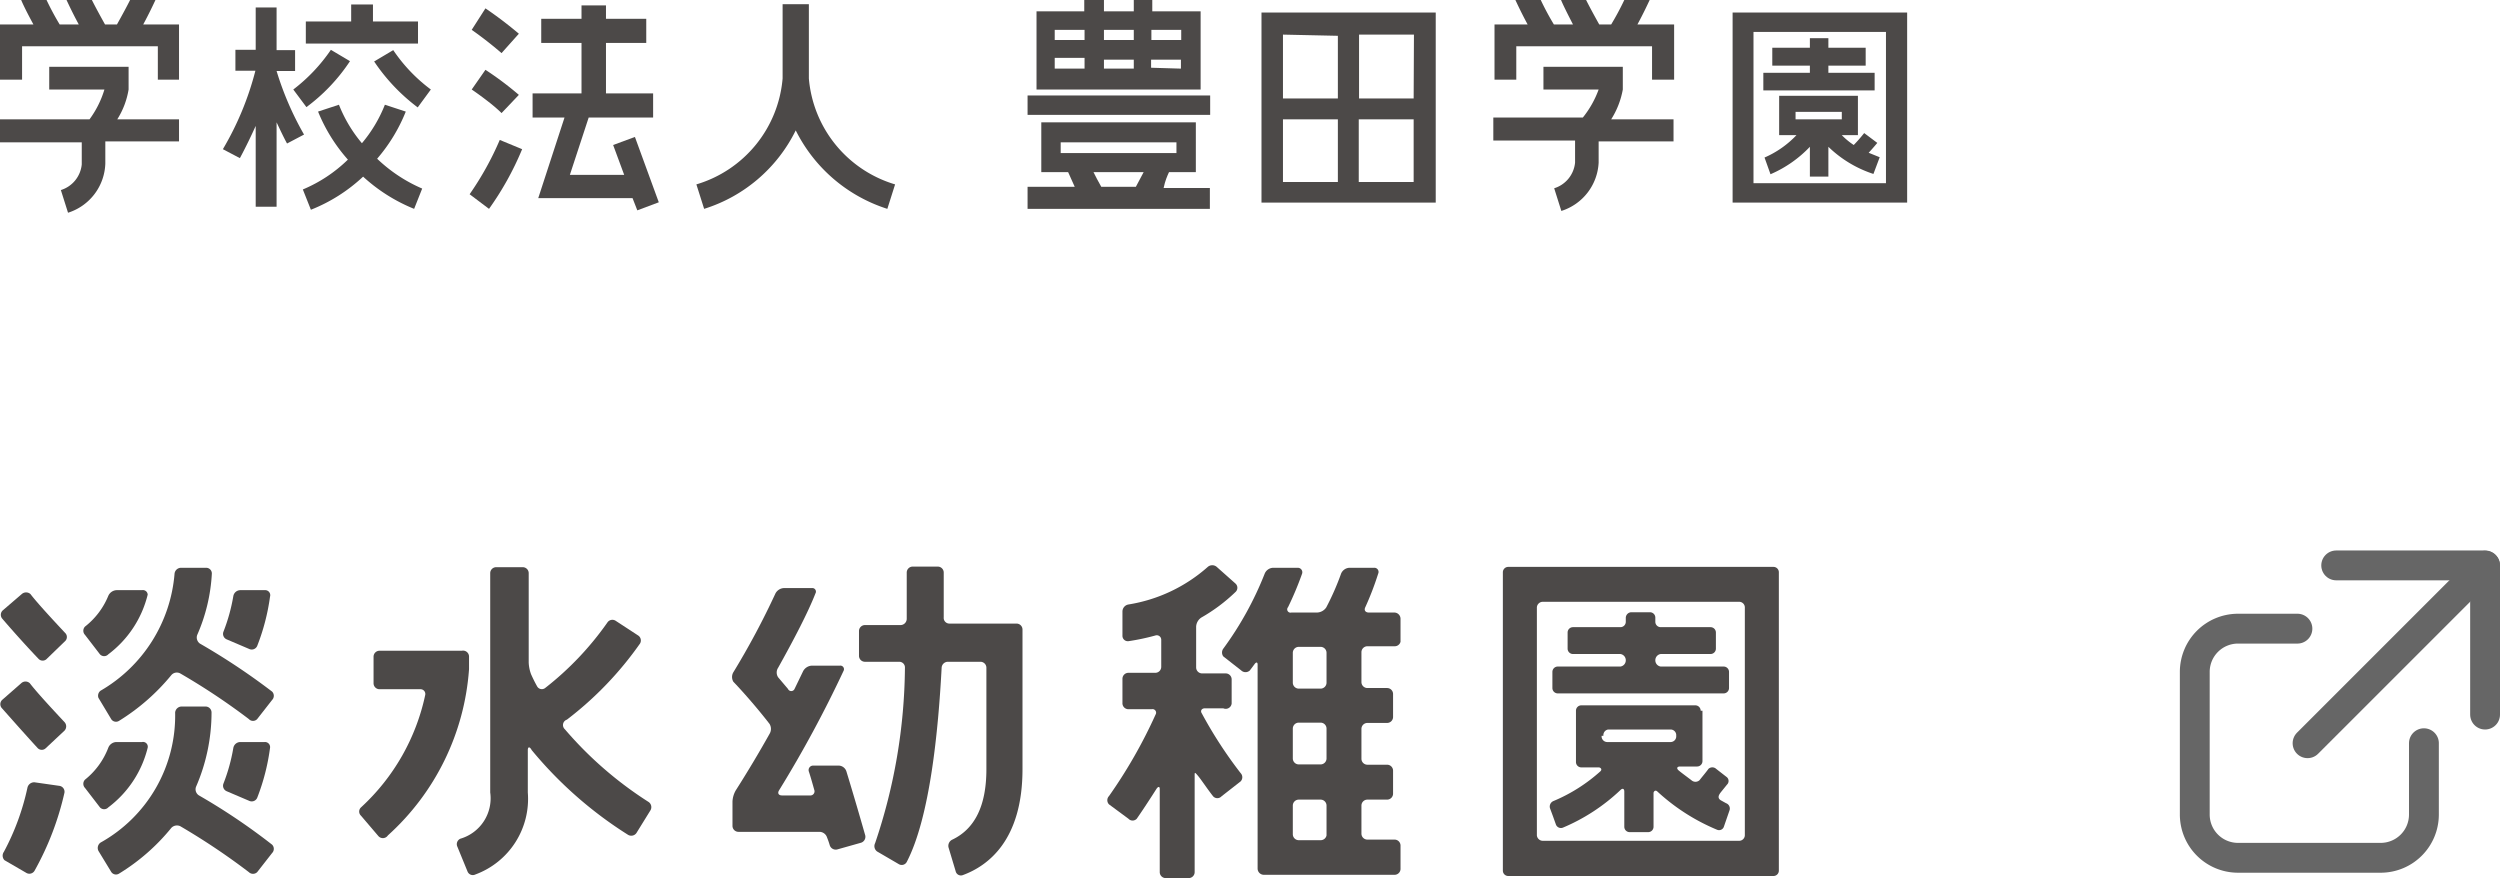
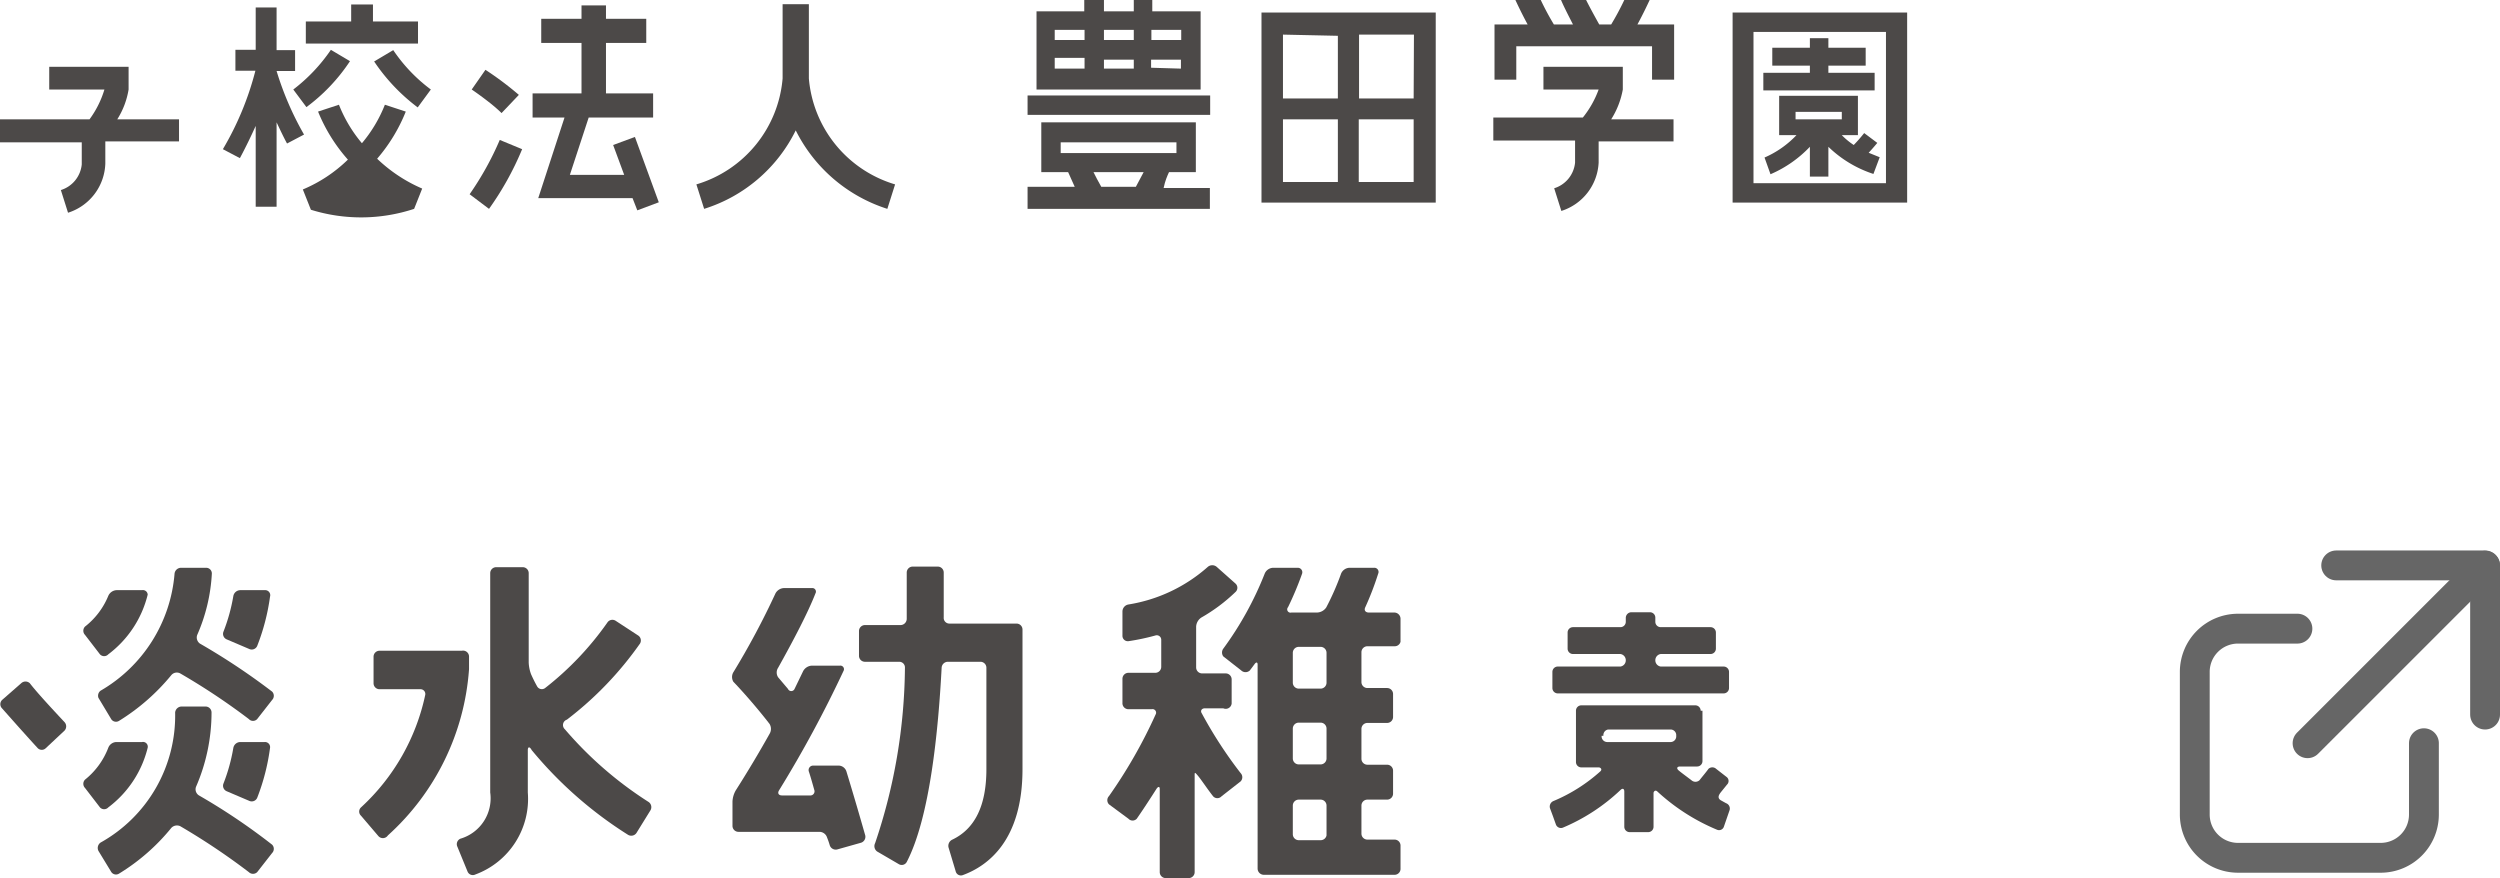
<svg xmlns="http://www.w3.org/2000/svg" viewBox="0 0 83.79 29.43">
  <defs>
    <style>.cls-1{fill:none;stroke:#666;stroke-linecap:round;stroke-linejoin:round;}.cls-2{fill:#4c4948;}</style>
  </defs>
  <g id="レイヤー_2" data-name="レイヤー 2">
    <g id="レイアウト">
      <path class="cls-1" d="M77,21.07h-2a1.45,1.45,0,0,0-1.44,1.44v4.8a1.45,1.45,0,0,0,1.44,1.44h4.8a1.45,1.45,0,0,0,1.44-1.44v-2.4" />
      <line class="cls-1" x1="77.34" y1="24.91" x2="83.29" y2="18.96" />
      <polyline class="cls-1" points="83.29 23.95 83.29 18.95 78.3 18.95" />
      <path class="cls-2" d="M58.07.42V6.79h5.85V.42Zm5.14,5.72H58.77V1.07h4.44Z" />
      <polygon class="cls-2" points="62.83 2.44 61.28 2.44 61.28 2.2 62.53 2.2 62.53 1.6 61.28 1.6 61.28 1.28 60.66 1.28 60.66 1.6 59.4 1.6 59.4 2.2 60.66 2.2 60.66 2.44 59.1 2.44 59.1 3.03 62.83 3.03 62.83 2.44" />
      <path class="cls-2" d="M62.48,4.46a5.22,5.22,0,0,1-.35.4,2.41,2.41,0,0,1-.4-.33h.54V3.21H59.63V4.53h.58a3.27,3.27,0,0,1-1.07.75l.2.56a4,4,0,0,0,1.32-.92v1h.62v-1a3.91,3.91,0,0,0,1.51.91L63,5.27l-.37-.15c.15-.16.28-.32.29-.33Zm-2.3-.71h1.55V4H60.18Z" />
      <path class="cls-2" d="M42.28,6.79h5.84V.42H42.28ZM43,4h1.84v2.1H43Zm2.54,2.1V4h1.84v2.1Zm1.84-2.8H45.55V1.16h1.84Zm-2.54-2.1v2.1H43V1.16Z" />
      <path class="cls-2" d="M10.19,4.51a10.28,10.28,0,0,1-.92-2.13h.62v-.7H9.27V.25h-.7V1.67H7.89v.7h.67A10.06,10.06,0,0,1,7.47,5l.57.3c.22-.41.38-.75.53-1.08V6.93h.7V4.1c.11.23.2.43.35.71Z" />
      <polygon class="cls-2" points="14.01 0.72 12.5 0.72 12.5 0.15 11.77 0.15 11.77 0.72 10.25 0.72 10.25 1.46 14.01 1.46 14.01 0.72" />
      <path class="cls-2" d="M9.83,3l.44.59a6.08,6.08,0,0,0,1.46-1.54l-.64-.38A5.72,5.72,0,0,1,9.83,3Z" />
      <path class="cls-2" d="M13.18,1.68l-.64.38A6.33,6.33,0,0,0,14,3.6l.44-.6A5.4,5.4,0,0,1,13.18,1.68Z" />
-       <path class="cls-2" d="M13.6,3.74l-.7-.23a4.64,4.64,0,0,1-.77,1.29,4.64,4.64,0,0,1-.77-1.29l-.7.23a5.6,5.6,0,0,0,1,1.61,4.84,4.84,0,0,1-1.51,1l.27.68a5.54,5.54,0,0,0,1.75-1.11A5.66,5.66,0,0,0,13.88,7l.27-.68a5.09,5.09,0,0,1-1.51-1A5.6,5.6,0,0,0,13.6,3.74Z" />
+       <path class="cls-2" d="M13.6,3.74l-.7-.23a4.64,4.64,0,0,1-.77,1.29,4.64,4.64,0,0,1-.77-1.29l-.7.23a5.6,5.6,0,0,0,1,1.61,4.84,4.84,0,0,1-1.51,1l.27.68A5.66,5.66,0,0,0,13.88,7l.27-.68a5.09,5.09,0,0,1-1.51-1A5.6,5.6,0,0,0,13.6,3.74Z" />
      <path class="cls-2" d="M27.11,2.63V.14h-.88V2.63a4.06,4.06,0,0,1-2.89,3.55L23.6,7a5.13,5.13,0,0,0,3.07-2.63A5.19,5.19,0,0,0,29.74,7L30,6.18A4.06,4.06,0,0,1,27.11,2.63Z" />
      <polygon class="cls-2" points="20.55 4.86 20.92 5.86 19.1 5.86 19.73 3.94 21.89 3.94 21.89 3.13 20.31 3.13 20.31 1.44 21.66 1.44 21.66 0.63 20.31 0.63 20.31 0.18 19.49 0.18 19.49 0.63 18.14 0.63 18.14 1.44 19.49 1.44 19.49 3.13 17.85 3.13 17.85 3.94 18.92 3.94 18.04 6.64 21.2 6.64 21.36 7.05 22.08 6.78 21.28 4.59 20.55 4.86" />
-       <path class="cls-2" d="M17.39,1.13A13.47,13.47,0,0,0,16.27.28L15.81,1a12.9,12.9,0,0,1,1,.78Z" />
      <path class="cls-2" d="M17.39,3.18a10.7,10.7,0,0,0-1.12-.84L15.81,3s.65.44,1,.79Z" />
      <path class="cls-2" d="M15.74,6.51l.65.49A10,10,0,0,0,17.5,5l-.75-.31A10.16,10.16,0,0,1,15.74,6.51Z" />
      <rect class="cls-2" x="34.44" y="3.2" width="6.12" height="0.65" />
      <path class="cls-2" d="M39.18,5.77h.9V4.1H34.9V5.77h.9l.22.49H34.44V7h6.11v-.7H39C39.05,6.06,39.12,5.9,39.18,5.77Zm-3.63-1h3.88v.36H35.55Zm1.1,1h1.68l-.26.49H36.91C36.8,6.07,36.72,5.91,36.65,5.77Z" />
      <path class="cls-2" d="M40.24.38H38.62V0H38V.38H37V0h-.66V.38H34.74V3h5.5ZM39.59,1v.34h-1V1ZM38,1v.34H37V1ZM38,2V2.3H37V2ZM36.35,1v.34h-1V1Zm-1,.94h1V2.3h-1Zm3.23.33V2h1V2.3Z" />
-       <path class="cls-2" d="M.74,1.55H5.29V2.67H6V.82H4.8C5,.45,5.14.15,5.21,0H4.36c-.1.2-.25.48-.44.82h-.4C3.33.48,3.18.2,3.08,0H2.23c.07.15.21.45.41.82H2A9.21,9.21,0,0,1,1.56,0H.71c.06.15.21.45.41.82H0V2.67H.74Z" />
      <path class="cls-2" d="M4.31,3h0V2.24H1.65V3H3.5A3.27,3.27,0,0,1,3,4H0v.77H2.74v.74a1,1,0,0,1-.7.86l.24.76A1.79,1.79,0,0,0,3.53,5.48V4.74H6V4H3.93A2.68,2.68,0,0,0,4.31,3Z" />
      <path class="cls-2" d="M50.82,1.55h4.55V2.67h.74V.82H54.88c.2-.37.34-.67.41-.82h-.85A9.21,9.21,0,0,1,54,.82h-.4C53.41.48,53.26.2,53.16,0h-.84c.06.15.21.45.4.82h-.64A9.21,9.21,0,0,1,51.64,0h-.85c.07.15.21.45.41.82H50.09V2.67h.73Z" />
      <path class="cls-2" d="M54.39,3h0V2.24H51.73V3h1.85a3.27,3.27,0,0,1-.53.94h-3v.77h2.74v.74a1,1,0,0,1-.7.86l.24.76a1.79,1.79,0,0,0,1.25-1.62V4.74h2.51V4H54A2.79,2.79,0,0,0,54.39,3Z" />
-       <path class="cls-2" d="M50.55,19h8.89a.18.18,0,0,1,.18.18v10a.18.18,0,0,1-.18.18H50.55a.18.18,0,0,1-.18-.18v-10A.18.18,0,0,1,50.55,19Zm7.93,9V20.35a.19.19,0,0,0-.18-.18H51.7a.2.2,0,0,0-.19.18V28a.2.2,0,0,0,.19.18h6.6A.19.19,0,0,0,58.48,28Z" />
      <path class="cls-2" d="M57.77,22.34H55.66a.21.21,0,0,1-.18-.21.21.21,0,0,1,.18-.21h1.67a.18.18,0,0,0,.18-.18V21.2a.18.18,0,0,0-.18-.18H55.66a.18.18,0,0,1-.18-.18V20.7a.18.18,0,0,0-.18-.18h-.62a.19.19,0,0,0-.19.18v.14a.18.18,0,0,1-.18.18H52.72a.18.18,0,0,0-.18.18v.54a.18.18,0,0,0,.18.18h1.59a.21.21,0,0,1,.18.21.21.21,0,0,1-.18.21h-2.1a.18.18,0,0,0-.18.18v.54a.18.18,0,0,0,.18.18h5.56a.18.18,0,0,0,.18-.18v-.54A.18.18,0,0,0,57.77,22.34Z" />
      <path class="cls-2" d="M57.06,23.82v1.69a.18.18,0,0,1-.18.18h-.57c-.1,0-.13.06-.05.13s.3.23.43.33a.2.2,0,0,0,.27,0c.11-.14.23-.28.3-.38a.19.19,0,0,1,.26,0l.36.28a.17.17,0,0,1,0,.25l-.21.26c-.06.08-.12.18,0,.26l.18.1a.19.19,0,0,1,.12.23l-.19.55a.17.17,0,0,1-.23.11,6.81,6.81,0,0,1-2-1.28c-.07-.07-.13,0-.13.05v1.13a.18.18,0,0,1-.18.18h-.62a.18.18,0,0,1-.18-.18V26.53c0-.1-.06-.12-.13-.05a6.42,6.42,0,0,1-1.93,1.26.18.18,0,0,1-.23-.1l-.1-.28-.1-.27a.2.2,0,0,1,.11-.24,5.55,5.55,0,0,0,1.58-1c.07-.07,0-.13-.06-.13h-.58a.18.18,0,0,1-.18-.18V23.82m0,0a.18.18,0,0,1,.18-.18h3.82a.18.18,0,0,1,.18.18m-3.32.84h0a.19.19,0,0,0,.18.21H56a.19.19,0,0,0,.18-.21h0a.19.19,0,0,0-.18-.21h-2.1A.19.19,0,0,0,53.74,24.66Z" />
      <path class="cls-2" d="M15.48,21.81H12.72a.2.2,0,0,0-.2.2v.89a.2.2,0,0,0,.2.2h1.37a.16.16,0,0,1,.16.2,7.13,7.13,0,0,1-2.15,3.76.19.19,0,0,0,0,.28l.58.68A.2.2,0,0,0,13,28a8.29,8.29,0,0,0,2.72-5.57V22A.2.2,0,0,0,15.48,21.81Z" />
      <path class="cls-2" d="M19,24.12a11.55,11.55,0,0,0,2.45-2.55.2.2,0,0,0-.06-.27l-.75-.49a.2.2,0,0,0-.28.05,10.21,10.21,0,0,1-2.09,2.2A.18.18,0,0,1,18,23c-.09-.16-.15-.29-.2-.4a1.29,1.29,0,0,1-.08-.39v-3a.2.2,0,0,0-.2-.2h-.89a.2.2,0,0,0-.2.2v7.35a1.41,1.41,0,0,1-1,1.55.2.2,0,0,0-.1.27l.34.83a.19.19,0,0,0,.26.1,2.7,2.7,0,0,0,1.76-2.75V25.14c0-.11.06-.13.13,0a13.51,13.51,0,0,0,3.23,2.84.21.21,0,0,0,.28-.06l.47-.76a.21.21,0,0,0-.06-.28,12.59,12.59,0,0,1-2.81-2.44A.19.19,0,0,1,19,24.12Z" />
      <path class="cls-2" d="M41.28,23.58v-.81a.2.2,0,0,0-.2-.2h-.79a.2.2,0,0,1-.2-.2V21a.39.39,0,0,1,.17-.3,5.73,5.73,0,0,0,1.15-.86.19.19,0,0,0,0-.28L40.78,19a.23.23,0,0,0-.3,0,5.26,5.26,0,0,1-2.66,1.26.24.24,0,0,0-.2.23v.82a.18.18,0,0,0,.2.18,7.5,7.5,0,0,0,.9-.19.15.15,0,0,1,.2.14v.91a.2.2,0,0,1-.21.2h-.89a.2.2,0,0,0-.2.2v.81a.2.2,0,0,0,.2.21h.78a.12.12,0,0,1,.13.18,16.67,16.67,0,0,1-1.56,2.73.2.2,0,0,0,0,.28l.65.48a.19.19,0,0,0,.28,0c.14-.2.38-.56.66-1,.06-.09.11-.08.11,0v2.79a.2.2,0,0,0,.2.2h.77a.2.2,0,0,0,.2-.2V26c0-.12,0-.13.11,0s.32.45.51.69a.19.19,0,0,0,.28,0l.64-.5a.2.2,0,0,0,0-.28,14.46,14.46,0,0,1-1.3-2c-.06-.09,0-.17.1-.17h.62A.2.2,0,0,0,41.28,23.58Z" />
      <path class="cls-2" d="M46.94,21.51v-.77a.21.21,0,0,0-.2-.21h-.86c-.12,0-.17-.08-.12-.18a9.93,9.93,0,0,0,.43-1.12.14.14,0,0,0-.14-.2h-.83a.32.32,0,0,0-.27.19,8.77,8.77,0,0,1-.5,1.14.39.39,0,0,1-.31.17h-.86a.11.11,0,0,1-.11-.18,10.91,10.91,0,0,0,.47-1.12.15.15,0,0,0-.14-.2h-.84a.32.32,0,0,0-.27.19A11.14,11.14,0,0,1,41,21.74.22.22,0,0,0,41,22l.6.47a.21.21,0,0,0,.29,0l.15-.2c.06-.09.11-.08.11,0v6.84a.21.21,0,0,0,.21.21h4.38a.2.2,0,0,0,.2-.21v-.76a.2.2,0,0,0-.2-.21h-.91a.2.2,0,0,1-.2-.2V27a.2.2,0,0,1,.2-.2h.66a.2.2,0,0,0,.2-.2v-.77a.2.2,0,0,0-.2-.2h-.66a.2.2,0,0,1-.2-.2v-1a.2.2,0,0,1,.2-.2h.66a.2.2,0,0,0,.2-.2v-.77a.2.2,0,0,0-.2-.2h-.66a.2.2,0,0,1-.2-.2v-1a.2.2,0,0,1,.2-.2h.91A.2.2,0,0,0,46.94,21.51Zm-2.68,6.65h-.73a.2.2,0,0,1-.2-.2V27a.2.2,0,0,1,.2-.2h.73a.2.2,0,0,1,.2.2v1A.2.2,0,0,1,44.26,28.16Zm0-2.54h-.73a.2.2,0,0,1-.2-.2v-1a.2.2,0,0,1,.2-.2h.73a.2.2,0,0,1,.2.2v1A.2.2,0,0,1,44.26,25.62Zm0-2.54h-.73a.2.2,0,0,1-.2-.2v-1a.2.2,0,0,1,.2-.2h.73a.2.2,0,0,1,.2.2v1A.2.2,0,0,1,44.26,23.08Z" />
      <path class="cls-2" d="M31.63,20.69v-1.5a.2.2,0,0,0-.2-.2H30.6a.2.2,0,0,0-.21.2V20c0,.21,0,.46,0,.74a.21.21,0,0,1-.21.21H29a.2.2,0,0,0-.21.2v.83a.2.2,0,0,0,.21.2h1.14a.19.19,0,0,1,.19.2,18.75,18.75,0,0,1-1,5.88.22.22,0,0,0,.07.28l.72.42a.19.19,0,0,0,.27-.07c.78-1.5,1.06-4.42,1.17-6.51a.21.21,0,0,1,.21-.2h1.09a.2.2,0,0,1,.2.2v3.4c0,1.23-.39,2-1.14,2.36a.23.23,0,0,0-.13.26l.24.8a.18.18,0,0,0,.24.13c.84-.31,2-1.16,2-3.55V21.1a.2.2,0,0,0-.2-.2H31.82A.19.19,0,0,1,31.63,20.69Z" />
      <path class="cls-2" d="M29,28c-.23-.81-.48-1.65-.63-2.14a.28.28,0,0,0-.25-.2h-.86a.15.15,0,0,0-.15.2c.05.15.11.36.18.61a.14.14,0,0,1-.15.19h-.93c-.11,0-.16-.07-.1-.17a39.62,39.62,0,0,0,2.16-4,.12.12,0,0,0-.12-.18h-.94a.35.35,0,0,0-.29.18l-.29.6a.12.12,0,0,1-.22,0l-.33-.39a.29.29,0,0,1,0-.32c.53-.95,1-1.85,1.25-2.49a.12.12,0,0,0-.12-.18h-.94a.34.34,0,0,0-.28.18,26.23,26.23,0,0,1-1.41,2.64.31.31,0,0,0,0,.32c.24.25.73.79,1.21,1.41a.32.32,0,0,1,0,.34c-.33.59-.71,1.23-1.13,1.89a.83.83,0,0,0-.11.37v.82a.2.2,0,0,0,.2.2h2.72a.27.27,0,0,1,.25.19,2.67,2.67,0,0,1,.09.26.21.21,0,0,0,.25.14l.78-.22A.21.21,0,0,0,29,28Z" />
      <path class="cls-2" d="M.05,23.72c.24.27.76.86,1.21,1.35a.19.19,0,0,0,.28,0l.62-.58a.21.21,0,0,0,0-.29c-.43-.46-.93-1-1.16-1.3a.21.21,0,0,0-.29,0l-.64.56A.2.2,0,0,0,.05,23.72Z" />
-       <path class="cls-2" d="M.08,20.74c.23.27.75.86,1.21,1.34a.19.19,0,0,0,.28,0l.61-.59a.19.19,0,0,0,0-.28c-.43-.46-.93-1-1.16-1.3a.22.22,0,0,0-.29,0l-.64.55A.2.2,0,0,0,.08,20.74Z" />
-       <path class="cls-2" d="M.15,28.83l.74.43a.2.2,0,0,0,.27-.08,9.73,9.73,0,0,0,1-2.61A.2.2,0,0,0,2,26.34l-.84-.12a.23.23,0,0,0-.24.18,8.19,8.19,0,0,1-.79,2.15A.22.22,0,0,0,.15,28.83Z" />
      <path class="cls-2" d="M3.3,23.39l.42.7a.19.19,0,0,0,.27.07,7.06,7.06,0,0,0,1.75-1.53.24.24,0,0,1,.3-.06,22.16,22.16,0,0,1,2.3,1.53.19.19,0,0,0,.28,0l.5-.64a.2.2,0,0,0,0-.28,22.35,22.35,0,0,0-2.42-1.61.25.25,0,0,1-.09-.29,5.87,5.87,0,0,0,.49-2.05.19.19,0,0,0-.2-.2H6.06a.22.22,0,0,0-.21.2,5,5,0,0,1-2.48,3.92A.21.21,0,0,0,3.3,23.39Z" />
      <path class="cls-2" d="M6.67,26.66a.24.24,0,0,1-.1-.29,6.25,6.25,0,0,0,.52-2.49.2.2,0,0,0-.2-.2H6.08a.22.22,0,0,0-.21.2,4.87,4.87,0,0,1-2.5,4.36.22.22,0,0,0-.07.28l.42.69a.19.19,0,0,0,.27.07,6.86,6.86,0,0,0,1.75-1.53.26.26,0,0,1,.3-.06,22.63,22.63,0,0,1,2.3,1.54.2.2,0,0,0,.28,0l.5-.64a.2.2,0,0,0,0-.28A20.92,20.92,0,0,0,6.67,26.66Z" />
      <path class="cls-2" d="M8.87,19.78H8.05a.24.24,0,0,0-.23.2,6,6,0,0,1-.33,1.19.2.2,0,0,0,.11.26l.75.32a.2.2,0,0,0,.27-.1A7.15,7.15,0,0,0,9.05,20,.17.17,0,0,0,8.87,19.78Z" />
      <path class="cls-2" d="M4.76,19.78H3.9a.32.32,0,0,0-.27.19A2.52,2.52,0,0,1,2.85,21a.2.2,0,0,0,0,.28l.5.65a.19.19,0,0,0,.28,0,3.56,3.56,0,0,0,1.32-2A.16.16,0,0,0,4.76,19.78Z" />
      <path class="cls-2" d="M7.6,26.52l.75.32a.2.2,0,0,0,.27-.1,7.15,7.15,0,0,0,.43-1.67.17.17,0,0,0-.18-.2H8.05a.24.24,0,0,0-.23.2,6,6,0,0,1-.33,1.19A.2.2,0,0,0,7.6,26.52Z" />
      <path class="cls-2" d="M4.76,24.87H3.9a.3.3,0,0,0-.27.19,2.52,2.52,0,0,1-.78,1.07.2.2,0,0,0,0,.28l.5.65a.19.19,0,0,0,.28,0,3.56,3.56,0,0,0,1.32-2A.16.16,0,0,0,4.76,24.87Z" />
    </g>
  </g>
</svg>